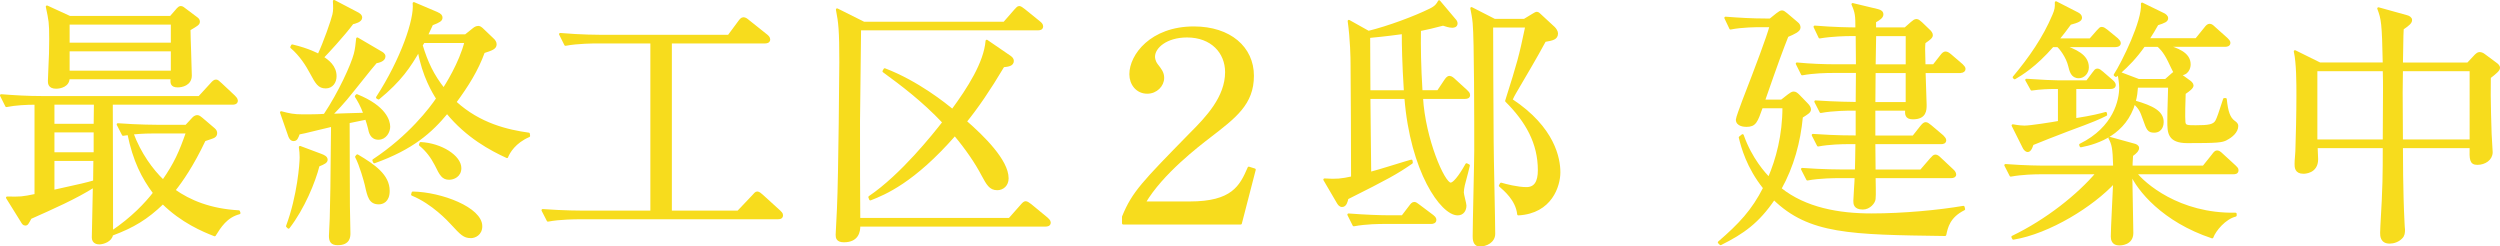
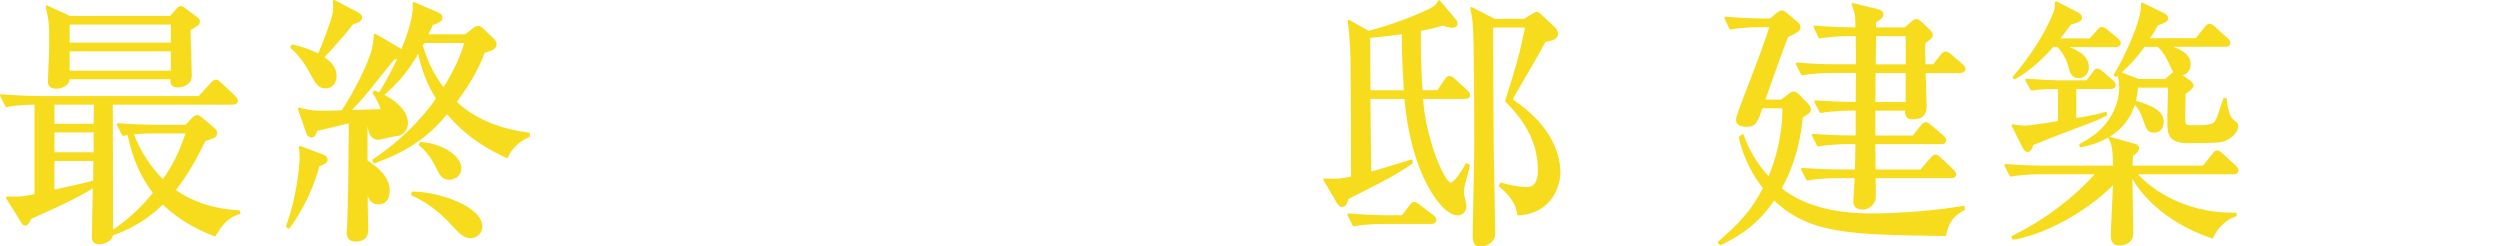
<svg xmlns="http://www.w3.org/2000/svg" id="_レイヤー_2" viewBox="0 0 974.71 96.1">
  <defs>
    <style>.cls-1{fill:#f7dc1d;stroke:#f7dc1d;stroke-linecap:round;stroke-linejoin:round;stroke-width:.93px;}</style>
  </defs>
  <g id="_ヘッダー部分">
    <path class="cls-1" d="M83.7,91.66c-4.49-1.73-12.75-5.2-20.2-12.55-6.22,6.02-11.63,9.28-19.89,12.34-.31,2.35-3.37,3.37-4.9,3.37-.71,0-2.45-.2-2.45-2.24,0-2.86.41-16.83.41-19.99-7.24,4.59-16.32,8.57-24.79,12.34-1.22,2.24-1.33,2.55-2.04,2.55-.61,0-.92-.51-1.33-1.22l-5.71-9.18c5.2.1,5.71.1,11.12-1.02v-35.7c-3.57,0-7.85.2-11.42.92l-2.04-4.08c5.2.41,10.4.71,15.71.71h61.51l4.69-5.1c.71-.82,1.22-1.33,1.84-1.33.51,0,.82.31,1.94,1.33l5.1,4.79c.31.31,1.02,1.02,1.02,1.63,0,1.02-1.02,1.12-1.53,1.12h-47.23c.1,26.73.1,48.76.1,50.08,8.06-5.41,13.36-11.12,16.52-15.2-4.49-6.02-7.85-12.55-10-23.05-.71.1-1.22.2-2.14.31l-2.04-3.98c7.96.61,15.5.61,15.61.61h11.02l2.65-2.86c.41-.51,1.12-.92,1.63-.92.61,0,1.12.41,1.73.92l4.79,4.08c.71.61.82,1.12.82,1.63,0,.71-.41,1.22-1.22,1.53-.41.2-2.75.92-3.26,1.12-4.69,9.89-8.98,16.01-11.83,19.58,6.02,4.28,14.08,7.65,25.2,8.26l.2.61c-5.1,1.33-7.55,5.3-9.59,8.57ZM73.81,11.48c0,2.86.51,15.4.51,17.95,0,3.57-3.57,4.18-5,4.18-2.65,0-2.45-1.43-2.35-3.16H26.68c0,2.96-3.16,3.67-4.79,3.67-2.75,0-2.75-1.73-2.75-2.55s.2-4.49.2-5.2c.2-3.57.31-7.04.31-11.12,0-6.63-.2-7.24-1.33-12.65l8.87,4.08h39.37l2.75-3.16c.41-.41.71-.71,1.22-.71s1.12.51,1.63.92l4.49,3.37c.31.2.82.71.82,1.22,0,1.02-.41,1.22-3.67,3.16ZM20.76,40.35v8.37h16.22l.1-8.37h-16.32ZM36.98,51.16h-16.22v8.67h16.22v-8.67ZM20.76,62.28v12.24c11.53-2.55,12.85-2.86,16.01-3.77l.1-8.47h-16.12ZM67.07,9.13H26.68v7.96h40.39v-7.96ZM67.07,19.54H26.68v8.47h40.39v-8.47ZM59.93,51.57c-1.12,0-4.28,0-8.36.41,2.96,7.96,7.65,14.38,12.04,18.57,4.69-6.73,6.63-11.12,9.38-18.97h-13.06Z" />
-     <path class="cls-1" d="M147.59,54.02c-2.86,0-3.37-2.55-3.67-4.08-.1-.61-.82-2.86-1.12-3.77l-6.94,1.43c0,14.38.1,29.28.1,32.85,0,1.63.2,8.98.2,10.4,0,1.33,0,4.28-4.49,4.28-2.35,0-2.96-1.12-2.96-3.16,0-1.02.31-5.81.31-6.73.2-8.06.31-11.93.51-36.31-1.63.41-9.08,2.14-10.61,2.55-.51.1-.82.2-2.45.51-.71,1.84-.92,2.55-2.04,2.55-1.02,0-1.53-1.22-1.73-1.94l-3.06-8.77c3.06.82,4.79,1.22,8.36,1.22,2.75,0,5.71,0,8.57-.2,5.81-8.67,10.71-19.48,11.83-23.77.51-1.84.71-4.08.92-6.02l8.87,5.2c.92.51,1.63.92,1.63,1.73,0,1.53-2.14,2.04-3.26,2.24-1.22,1.43-2.04,2.35-8.77,10.81-4.08,5.2-7.14,8.26-8.67,9.79.1,0,11.53-.41,13.06-.41-1.22-3.37-2.45-5.41-3.37-6.83l.31-.41c11.12,4.49,12.55,10,12.55,12.24,0,1.94-1.43,4.59-4.08,4.59ZM124.13,64.52c-1.63,6.43-5.81,16.63-11.63,24.17l-.51-.51c4.39-11.83,5.3-24.38,5.3-26.83,0-1.43-.1-2.55-.31-3.98l8.16,3.06c1.12.41,2.14.92,2.14,1.84,0,.82-.82,1.33-3.16,2.24ZM137.39,9.03c-3.47,4.69-10.3,12.04-11.63,13.36,2.04,1.33,5,3.47,5,7.34,0,2.24-1.33,4.28-3.77,4.28-2.65,0-3.57-1.63-5.71-5.61-1.63-3.06-4.08-6.94-7.65-10l.31-.61c6.43,1.53,9.89,3.47,10.3,3.67,2.24-4.69,5.3-13.46,5.81-15.71.41-1.73.31-3.06.2-5.3l8.77,4.59c.82.41,1.73.92,1.73,1.84,0,1.33-2.45,1.94-3.37,2.14ZM147.69,79.21c-3.37,0-3.98-2.45-5-7.14-.31-1.33-2.04-7.65-3.77-10.91l.41-.51c6.53,3.88,12.14,7.75,12.14,13.77,0,4.08-2.45,4.79-3.77,4.79ZM197.67,61.16c-6.22-2.86-15.5-7.75-23.36-17.34-6.32,7.65-13.57,14.08-28.36,19.38l-.31-.71c14.18-9.38,22.34-20.3,24.89-24.07-1.33-2.04-5.51-8.77-7.24-18.77-3.67,6.33-7.14,11.63-15.71,18.67l-.51-.31c9.59-14.79,15-30.5,14.28-36.72l8.87,3.77c1.63.71,1.84,1.22,1.84,1.84,0,.92-.71,1.43-3.67,2.55-.92,2.04-1.33,2.86-2.04,4.39h15.2l3.06-2.45c.61-.51,1.22-.82,1.94-.82.41,0,1.02.41,1.22.61l4.28,4.08c.71.61,1.12,1.33,1.12,2.04,0,1.53-1.73,2.04-4.59,2.96-2.55,7.04-6.32,13.06-11.12,19.58,9.59,8.77,20.6,11.22,28.66,12.34l.1.82c-5.51,2.35-7.85,6.32-8.57,8.16ZM183.6,92.37c-2.65,0-3.67-1.12-7.55-5.3-1.02-1.12-7.34-7.96-15.3-11.22l.2-.71c11.12.2,26.62,6.12,26.62,13.06,0,3.16-2.55,4.18-3.98,4.18ZM175.13,69.62c-2.45,0-3.26-1.43-5.2-5.41-1.53-2.96-3.47-5.61-6.12-7.75l.2-.61c8.06.41,15.4,5.2,15.4,9.69,0,3.06-2.65,4.08-4.28,4.08ZM165.14,16.28c-.2.41-.51.92-.82,1.33,2.04,6.73,4.39,11.73,8.67,17.14.61-.92,6.53-10.1,8.57-18.46h-16.42Z" />
-     <path class="cls-1" d="M303.3,85.03h-77.63c-.82,0-7.34,0-12.04.92l-2.04-3.98c8.06.61,15.4.61,15.71.61h26.73V16.48h-21.52c-.82,0-7.34,0-12.04.92l-2.04-4.08c8.06.71,15.3.71,15.71.71h49.98l4.08-5.51c.51-.71,1.02-1.33,1.63-1.33.71,0,1.22.41,1.94,1.02l7.04,5.61c.41.31,1.02.92,1.02,1.53,0,1.02-1.02,1.12-1.53,1.12h-36.82v66.1h26.32l5.81-6.12c.71-.82,1.12-1.33,1.63-1.33.61,0,1.22.61,1.84,1.12l6.73,6.12c.41.41,1.02.92,1.02,1.53,0,1.12-1.02,1.12-1.53,1.12Z" />
-     <path class="cls-1" d="M407.57,87.88h-72.63c.1,2.55-.71,6.12-5.92,6.12-2.55,0-2.75-1.33-2.75-2.45,0-.41.41-8.57.51-10.2.61-13.16.92-56.21.92-57.12,0-12.24-.31-15.3-1.33-20.5l10.4,5.2h54.78l4.28-4.9c.61-.61,1.02-1.22,1.53-1.22s1.12.51,1.94,1.12l5.92,4.79c.51.41,1.02.92,1.02,1.53,0,1.02-.92,1.12-1.63,1.12h-69.36c0,5.71-.41,30.81-.41,35.91,0,11.73,0,32.85.1,38.15h58.65l4.69-5.3c.71-.82,1.12-1.22,1.63-1.22.41,0,1.22.51,1.84,1.02l6.43,5.3c.41.41,1.02.92,1.02,1.53,0,1.02-.92,1.12-1.63,1.12ZM391.15,25.76c-5.51,9.28-10.3,16.22-14.69,21.62,6.94,6.02,16.32,15.3,16.32,22.13,0,2.65-1.84,4.18-3.98,4.18-2.75,0-3.77-1.94-5.71-5.51-2.45-4.69-6.12-10.1-10.81-15.71-16.12,18.46-27.44,23.05-32.95,25.2l-.31-.82c12.55-8.47,25.3-24.58,28.87-29.17-8.16-8.67-16.52-14.89-23.36-19.89l.41-.71c12.85,4.9,23.67,13.67,26.42,15.91,6.22-8.47,12.65-18.46,13.36-27.03l9.08,6.22c.41.31,1.02.82,1.02,1.53,0,1.63-1.73,1.84-3.67,2.04Z" />
-     <path class="cls-1" d="M483.72,87.07h-45.8v-2.55c3.88-9.49,7.75-13.36,26.42-32.44,6.12-6.12,13.77-14.08,13.77-23.97,0-7.65-5.61-13.97-15.3-13.97-8.16,0-12.95,4.28-12.95,7.96,0,.31,0,1.63,1.12,3.16,1.43,1.84,2.45,3.06,2.45,5.1,0,2.96-2.65,5.71-6.12,5.71-4.08,0-6.53-3.37-6.53-7.14,0-7.34,8.06-18.16,24.69-18.16,14.08,0,22.95,7.85,22.95,18.77s-6.83,16.02-17.03,23.87c-4.08,3.16-18.46,14.08-25.2,25.6h17.65c16.63,0,19.89-6.22,23.05-13.57l2.24.71-5.41,20.91Z" />
+     <path class="cls-1" d="M147.59,54.02c-2.86,0-3.37-2.55-3.67-4.08-.1-.61-.82-2.86-1.12-3.77c0,14.38.1,29.28.1,32.85,0,1.63.2,8.98.2,10.4,0,1.33,0,4.28-4.49,4.28-2.35,0-2.96-1.12-2.96-3.16,0-1.02.31-5.81.31-6.73.2-8.06.31-11.93.51-36.31-1.63.41-9.08,2.14-10.61,2.55-.51.1-.82.2-2.45.51-.71,1.84-.92,2.55-2.04,2.55-1.02,0-1.53-1.22-1.73-1.94l-3.06-8.77c3.06.82,4.79,1.22,8.36,1.22,2.75,0,5.71,0,8.57-.2,5.81-8.67,10.71-19.48,11.83-23.77.51-1.84.71-4.08.92-6.02l8.87,5.2c.92.51,1.63.92,1.63,1.73,0,1.53-2.14,2.04-3.26,2.24-1.22,1.43-2.04,2.35-8.77,10.81-4.08,5.2-7.14,8.26-8.67,9.79.1,0,11.53-.41,13.06-.41-1.22-3.37-2.45-5.41-3.37-6.83l.31-.41c11.12,4.49,12.55,10,12.55,12.24,0,1.94-1.43,4.59-4.08,4.59ZM124.13,64.52c-1.63,6.43-5.81,16.63-11.63,24.17l-.51-.51c4.39-11.83,5.3-24.38,5.3-26.83,0-1.43-.1-2.55-.31-3.98l8.16,3.06c1.12.41,2.14.92,2.14,1.84,0,.82-.82,1.33-3.16,2.24ZM137.39,9.03c-3.47,4.69-10.3,12.04-11.63,13.36,2.04,1.33,5,3.47,5,7.34,0,2.24-1.33,4.28-3.77,4.28-2.65,0-3.57-1.63-5.71-5.61-1.63-3.06-4.08-6.94-7.65-10l.31-.61c6.43,1.53,9.89,3.47,10.3,3.67,2.24-4.69,5.3-13.46,5.81-15.71.41-1.73.31-3.06.2-5.3l8.77,4.59c.82.41,1.73.92,1.73,1.84,0,1.33-2.45,1.94-3.37,2.14ZM147.69,79.21c-3.37,0-3.98-2.45-5-7.14-.31-1.33-2.04-7.65-3.77-10.91l.41-.51c6.53,3.88,12.14,7.75,12.14,13.77,0,4.08-2.45,4.79-3.77,4.79ZM197.67,61.16c-6.22-2.86-15.5-7.75-23.36-17.34-6.32,7.65-13.57,14.08-28.36,19.38l-.31-.71c14.18-9.38,22.34-20.3,24.89-24.07-1.33-2.04-5.51-8.77-7.24-18.77-3.67,6.33-7.14,11.63-15.71,18.67l-.51-.31c9.59-14.79,15-30.5,14.28-36.72l8.87,3.77c1.63.71,1.84,1.22,1.84,1.84,0,.92-.71,1.43-3.67,2.55-.92,2.04-1.33,2.86-2.04,4.39h15.2l3.06-2.45c.61-.51,1.22-.82,1.94-.82.41,0,1.02.41,1.22.61l4.28,4.08c.71.61,1.12,1.33,1.12,2.04,0,1.53-1.73,2.04-4.59,2.96-2.55,7.04-6.32,13.06-11.12,19.58,9.59,8.77,20.6,11.22,28.66,12.34l.1.82c-5.51,2.35-7.85,6.32-8.57,8.16ZM183.6,92.37c-2.65,0-3.67-1.12-7.55-5.3-1.02-1.12-7.34-7.96-15.3-11.22l.2-.71c11.12.2,26.62,6.12,26.62,13.06,0,3.16-2.55,4.18-3.98,4.18ZM175.13,69.62c-2.45,0-3.26-1.43-5.2-5.41-1.53-2.96-3.47-5.61-6.12-7.75l.2-.61c8.06.41,15.4,5.2,15.4,9.69,0,3.06-2.65,4.08-4.28,4.08ZM165.14,16.28c-.2.41-.51.92-.82,1.33,2.04,6.73,4.39,11.73,8.67,17.14.61-.92,6.53-10.1,8.57-18.46h-16.42Z" />
    <path class="cls-1" d="M560.67,35.66l2.86-4.28c.31-.41.82-1.33,1.63-1.33.61,0,1.43.71,1.84,1.12l4.69,4.28c.51.51,1.02.92,1.02,1.63,0,.92-.92,1.02-1.63,1.02h-16.73c.92,16.02,8.47,33.56,11.22,33.56,1.84,0,5.1-5.51,6.22-7.55l.82.41c-.41,1.53-.82,3.57-1.43,5.61-.2.61-.92,3.26-.92,4.9,0,.82,1.02,4.39,1.02,5.1,0,1.73-.92,3.37-2.96,3.37-6.22,0-18.05-16.73-20.3-45.39h-14.18c.1,4.69.2,25.2.31,29.38,2.96-.71,14.79-4.49,16.12-4.79l.1.71c-5.71,3.98-9.59,6.12-25.09,13.87-.31,1.33-.71,2.96-2.04,2.96-.82,0-1.33-.82-1.63-1.33l-5.2-8.88c4.69.31,6.53.1,10.81-.82,0-7.85-.1-38.66-.2-44.58,0-1.63-.1-9.18-1.12-16.42l7.65,4.28c7.85-1.94,17.95-5.71,23.97-8.67,2.35-1.12,2.96-2.14,3.57-3.26l6.02,7.14c.41.41.71.92.71,1.43,0,1.22-1.33,1.22-1.63,1.22-1.22,0-2.55-.51-3.57-.82-3.88,1.02-6.02,1.53-9.08,2.14-.1,6.63,0,14.08.61,23.97h6.53ZM546.8,84.41l2.96-3.88c.61-.82,1.02-1.33,1.63-1.33.51,0,.92.31,1.84,1.02l5.3,3.98c.31.31,1.02.71,1.02,1.53,0,.92-.92,1.12-1.53,1.12h-18.16c-1.84,0-7.14,0-12.04.92l-2.04-4.08c6.43.51,12.65.71,15.71.71h5.3ZM547.82,35.66c-.71-11.22-.82-17.95-.82-22.85-2.35.31-6.73.92-13.26,1.53,0,3.57.1,16.63.1,21.32h13.97ZM594.33,7.81l3.37-2.04c.71-.41,1.12-.71,1.53-.71s1.02.61,1.22.82l5.41,5c.51.51,1.12,1.43,1.12,2.14,0,2.04-1.73,2.35-4.69,2.86-3.57,6.63-7.65,13.46-11.53,20.09-.71,1.12-.82,1.53-1.53,2.96,16.73,11.02,18.67,23.05,18.67,28.26s-3.16,15.61-15.91,16.32c-.61-5.71-5.41-9.59-7.14-11.12l.41-.71c1.73.51,6.32,1.73,9.89,1.73,3.37,0,4.9-2.45,4.9-7.04,0-10.61-4.79-19.08-12.75-27.03,4.79-15.2,5.3-16.93,7.85-29.07h-13.46c0,.82.1,37.64.2,44.68,0,5.81.61,31.11.61,36.21,0,3.06-3.16,4.49-5.51,4.49s-2.35-2.55-2.35-3.57c0-5.2.61-28.66.61-33.36,0-10.81,0-43.45-.61-49.68-.2-2.35-.61-4.18-.92-5.81l8.98,4.59h11.63Z" />
    <path class="cls-1" d="M758.35,91.55c-37.03-.51-52.94-.71-66.71-14.08-6.22,9.18-12.04,13.26-20.81,17.65l-.61-.61c8.06-6.94,13.16-12.34,17.65-21.22-6.53-8.16-8.57-16.01-9.49-19.69l1.02-.82c3.26,9.28,8.67,15.1,10.3,16.73,3.16-7.34,5.71-16.73,5.71-27.75h-8.57c-2.04,5.71-2.55,7.24-5.92,7.24-.71,0-3.67-.1-3.67-2.35,0-.61,1.53-4.79,2.45-7.24,5.3-13.67,9.49-24.79,10.71-29.28h-3.67c-1.73,0-7.45,0-12.04.92l-1.94-4.08c5.2.41,10.4.71,15.61.71h1.84l2.65-2.14c.92-.71,1.43-1.02,1.94-1.02.41,0,1.02.41,1.73,1.02l3.98,3.37c.82.61,1.02,1.22,1.02,1.84,0,1.22-2.04,2.14-4.69,3.26-2.24,5.71-3.57,9.18-9.18,25.3h6.94l2.75-2.14c.82-.61,1.43-1.02,1.94-1.02.71,0,1.22.41,1.94,1.12l3.16,3.26c.82.82,1.22,1.53,1.22,2.14,0,.92-1.02,1.53-3.16,2.86-.92,9.79-3.47,19.28-8.36,28.05,9.79,7.85,22.95,10.1,35.5,10.1s26.42-1.33,35.91-2.96l.2.82c-5.92,2.96-6.73,7.14-7.34,10ZM764.37,28.01h-14.08q.41,12.14.41,12.85c0,2.04,0,5.2-4.9,5.2-2.75,0-2.65-1.63-2.55-3.37h-12.55v10.61h15.3l3.06-3.88c.71-.82,1.12-1.33,1.73-1.33s1.12.51,1.94,1.12l4.59,3.88c.51.51,1.02,1.12,1.02,1.53,0,.92-.71,1.12-1.53,1.12h-26.11l.1,10.81h18.16l3.88-4.49c.82-.92,1.22-1.33,1.73-1.33.61,0,1.12.41,1.84,1.12l4.79,4.49c.71.61,1.02,1.22,1.02,1.73,0,.61-.61.92-1.53.92h-29.89c0,1.22.2,7.24,0,8.57-.1,1.33-1.94,3.67-4.49,3.67-3.26,0-3.26-1.84-3.26-2.96,0-1.33.51-7.75.51-9.28h-6.94c-.71,0-7.24,0-11.93.92l-2.04-3.98c7.96.61,15.5.61,15.71.61h5.3c.1-2.75.1-5.3.2-10.81h-3.06c-2.65,0-7.55.1-11.94.92l-2.04-3.98c3.06.2,8.77.61,17.14.61v-10.61h-2.04c-.82,0-7.24,0-12.04.92l-2.04-3.98c7.34.51,15.1.61,16.12.61l.1-12.24h-9.49c-2.65,0-7.55.1-11.93.92l-2.04-4.08c5.2.51,10.4.71,15.61.71h7.85l-.1-11.93h-2.45c-1.73,0-7.24.1-12.04.92l-1.94-4.08c7.14.61,13.77.71,16.32.71,0-5.1-.1-6.22-1.53-9.49l9.79,2.35c1.12.31,1.73.71,1.73,1.63,0,1.02-1.22,1.84-2.86,2.75v2.75h11.83l2.55-2.24c.71-.61,1.22-1.02,1.84-1.02s1.12.51,1.84,1.12l2.86,2.75c.71.61,1.22,1.33,1.22,1.94,0,.82-.82,1.43-2.86,2.86-.2,1.94-.2,2.04,0,8.98h3.67l2.96-3.77c.61-.82,1.12-1.22,1.63-1.22.61,0,1.22.41,1.94,1.02l4.39,3.77c.51.51,1.02,1.02,1.02,1.53,0,.61-.51,1.12-1.53,1.12ZM743.46,28.01h-12.65l-.1,12.24h12.75v-12.24ZM743.46,13.62h-12.44l-.2,11.93h12.65v-11.93Z" />
    <path class="cls-1" d="M870.76,67.48h-38.15c3.16,4.08,16.73,16.32,38.97,15.91v.61c-4.18,1.02-8.06,5.71-9.08,8.47-19.07-6.32-28.97-18.56-31.62-24.89,0,3.37.41,19.58.41,23.26,0,4.39-4.59,4.39-5,4.39-2.55,0-2.86-1.84-2.86-3.06,0-3.06.82-17.95.92-21.22-8.47,9.18-25.3,19.69-39.37,22.03l-.31-.61c13.36-6.43,25.6-16.22,32.95-24.89h-21.62c-2.75,0-7.55.1-12.04.92l-2.04-3.98c8.06.61,13.87.61,15.71.61h26.73c-.2-7.65-.61-8.87-1.84-11.22l9.59,2.65c.51.1,1.43.51,1.43,1.22,0,.82-.61,1.63-2.35,2.86-.2,3.16-.2,3.47-.2,4.49h28.15l3.67-4.59c.51-.71,1.02-1.33,1.53-1.33s1.02.2,1.94,1.12l5,4.59c.61.61,1.02.92,1.02,1.53,0,1.12-1.02,1.12-1.53,1.12ZM822.92,34.23h-13.87v12.34c7.14-1.12,9.69-1.84,11.93-2.45l.1.61c-2.65,1.33-4.59,2.24-14.89,6.02-4.79,1.84-10.61,4.08-13.77,5.41-.71,2.24-1.33,2.65-1.94,2.65-.31,0-1.02-.51-1.33-1.12l-4.39-8.77c2.24.41,3.67.51,4.49.51,2.45,0,10.71-1.33,13.57-1.84v-13.36h-2.04c-1.84,0-5.41.1-8.67.61l-2.04-3.67c5.71.41,10.91.61,12.34.61h11.32l2.45-3.26c.71-.92.92-1.33,1.53-1.33s1.12.41,1.94,1.12l3.77,3.26c.41.31,1.02,1.02,1.02,1.53,0,.92-.82,1.12-1.53,1.12ZM824.76,17.91h-20.3c4.49,1.73,9.49,3.57,9.49,8.36,0,2.04-1.53,3.77-3.47,3.77-2.65,0-3.16-2.35-3.67-4.39-.82-3.47-3.47-6.94-4.49-7.75h-2.04c-6.83,7.85-12.34,11.12-14.79,12.55l-.31-.31c6.22-7.45,11.73-15.3,15.5-24.28.82-1.94,1.02-2.96.92-4.9l8.16,4.18c.92.41,1.53,1.02,1.53,1.73,0,1.02-1.12,1.53-4.18,2.35-1.73,2.35-2.86,3.88-4.79,6.22h12.65l2.86-3.26c1.02-1.12,1.12-1.22,1.63-1.22.61,0,1.12.41,1.94,1.02l3.98,3.26c.41.41,1.02,1.02,1.02,1.53,0,.92-.92,1.12-1.63,1.12ZM868.01,54.22c-1.73.92-3.37,1.12-15.2,1.12-7.34,0-7.34-3.77-7.34-8.06,0-.82,0-4.69.31-13.57h-12.65c-.2,2.35-.31,3.57-.92,5.92,7.14,2.04,10.91,4.08,10.91,7.96,0,.71-.2,3.67-3.26,3.67-2.24,0-2.55-.92-3.88-4.69s-1.63-4.18-3.88-6.53c-3.47,11.93-13.97,15.61-20.81,16.93l-.2-.51c13.46-6.63,15.61-17.54,15.61-22.24,0-1.73-.31-3.88-.71-5.51l-1.02.82-.41-.31c3.06-4.69,11.22-21.22,10.61-27.75l8.57,4.18c.31.2,1.12.71,1.12,1.43,0,1.02-.92,1.43-3.77,2.35-1.12,2.04-1.94,3.37-3.57,5.92h18.77l3.47-4.28c.61-.82,1.12-1.33,1.73-1.33s1.12.41,1.84,1.12l4.79,4.28c.51.51,1.02,1.02,1.02,1.53,0,1.02-1.02,1.12-1.63,1.12h-23.05c4.08,1.33,9.18,2.86,9.18,7.34,0,1.33-.82,4.08-3.98,3.77l4.08,2.96c.31.2,1.02.92,1.02,1.43,0,.82-1.12,1.73-3.06,3.06-.1,2.24-.31,9.69-.1,11.32.2,1.63,1.22,1.63,4.49,1.63,5,0,7.04-.31,8.06-2.04.71-1.33,1.22-2.96,3.06-8.57h.51c.51,4.9,1.33,7.34,3.26,8.77.92.61,1.22,1.12,1.22,1.63,0,2.35-2.35,4.18-4.18,5.1ZM845.67,23.72c-1.94-3.98-3.67-5.41-4.28-5.92h-5.51c-3.16,4.49-6.22,7.65-9.59,10.61l7.55,2.86h10.51l2.65-2.35c.31-.31.61-.51,1.02-.61-.51-.51-1.94-3.88-2.35-4.59Z" />
-     <path class="cls-1" d="M970.67,30.15c-.2,8.88.31,20.91.31,22.03s.41,6.12.41,7.14c0,2.75-2.65,4.49-5.51,4.49-2.65,0-2.65-1.73-2.55-6.53h-26.93c0,2.14,0,17.54.61,29.28,0,1.02.2,2.86.2,2.96,0,1.22-.1,2.24-.92,3.06-1.22,1.33-3.06,1.94-4.59,1.94-3.26,0-3.26-2.65-3.26-3.77,0-.41.1-2.14.1-2.65.92-15.4.92-20.1.92-30.81h-26.32c0,.82.2,4.08.2,4.79,0,5.2-4.9,5.2-5.3,5.2-2.96,0-2.96-2.14-2.96-3.37,0-1.73.31-3.88.31-5,.2-5.81.41-14.69.41-21.73,0-4.59,0-12.65-1.02-17.14l9.69,4.79h24.99c-.31-16.02-.61-17.44-2.14-21.52l11.02,3.06c.82.2,1.63.71,1.63,1.43,0,.92-.82,1.73-3.26,3.37-.2,2.14-.2,11.73-.31,13.67h25.81l3.06-3.26c.31-.31.92-.82,1.43-.82.71,0,1.33.31,1.84.71l4.39,3.26c.61.41,1.33,1.02,1.33,1.73,0,.82-1.33,1.94-3.57,3.67ZM929.46,27.29h-26.42v27.54h26.42c0-2.45.1-18.36.1-19.69,0-1.73,0-5.41-.1-7.85ZM963.33,27.29h-26.93c0,1.84-.1,6.12-.1,8.77s.1,15.81.1,18.77h26.93v-27.54Z" />
  </g>
</svg>